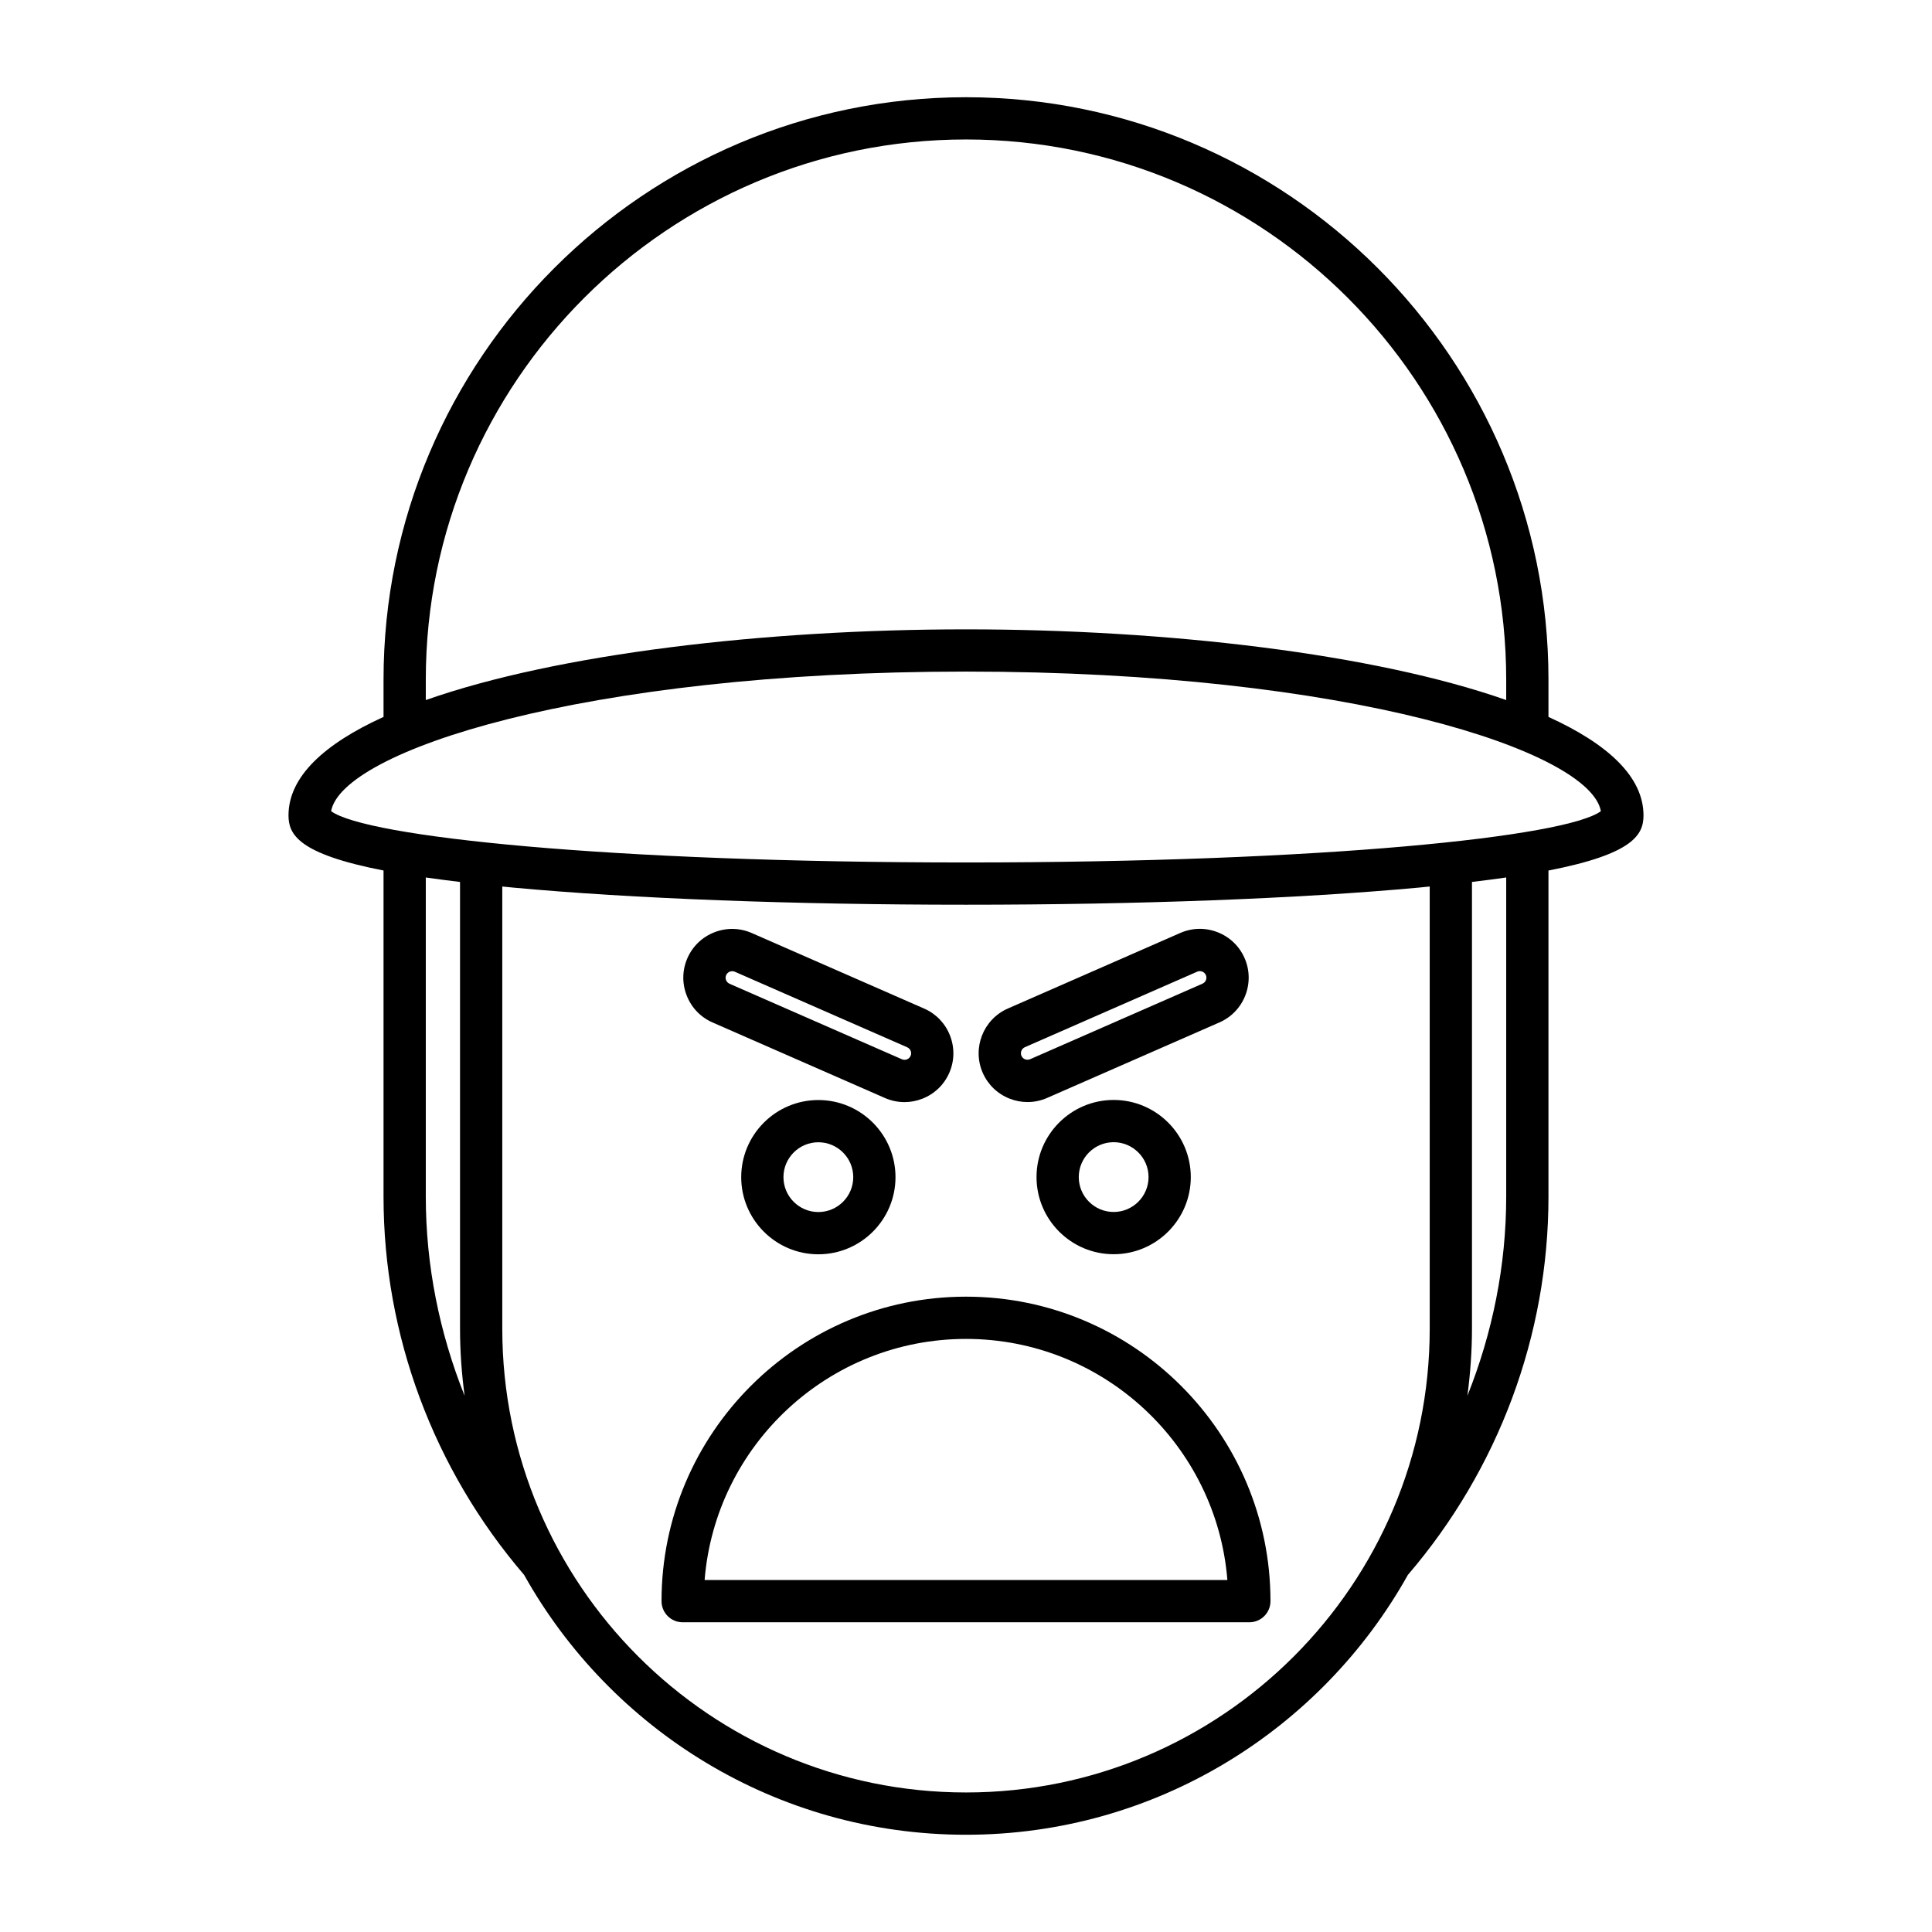
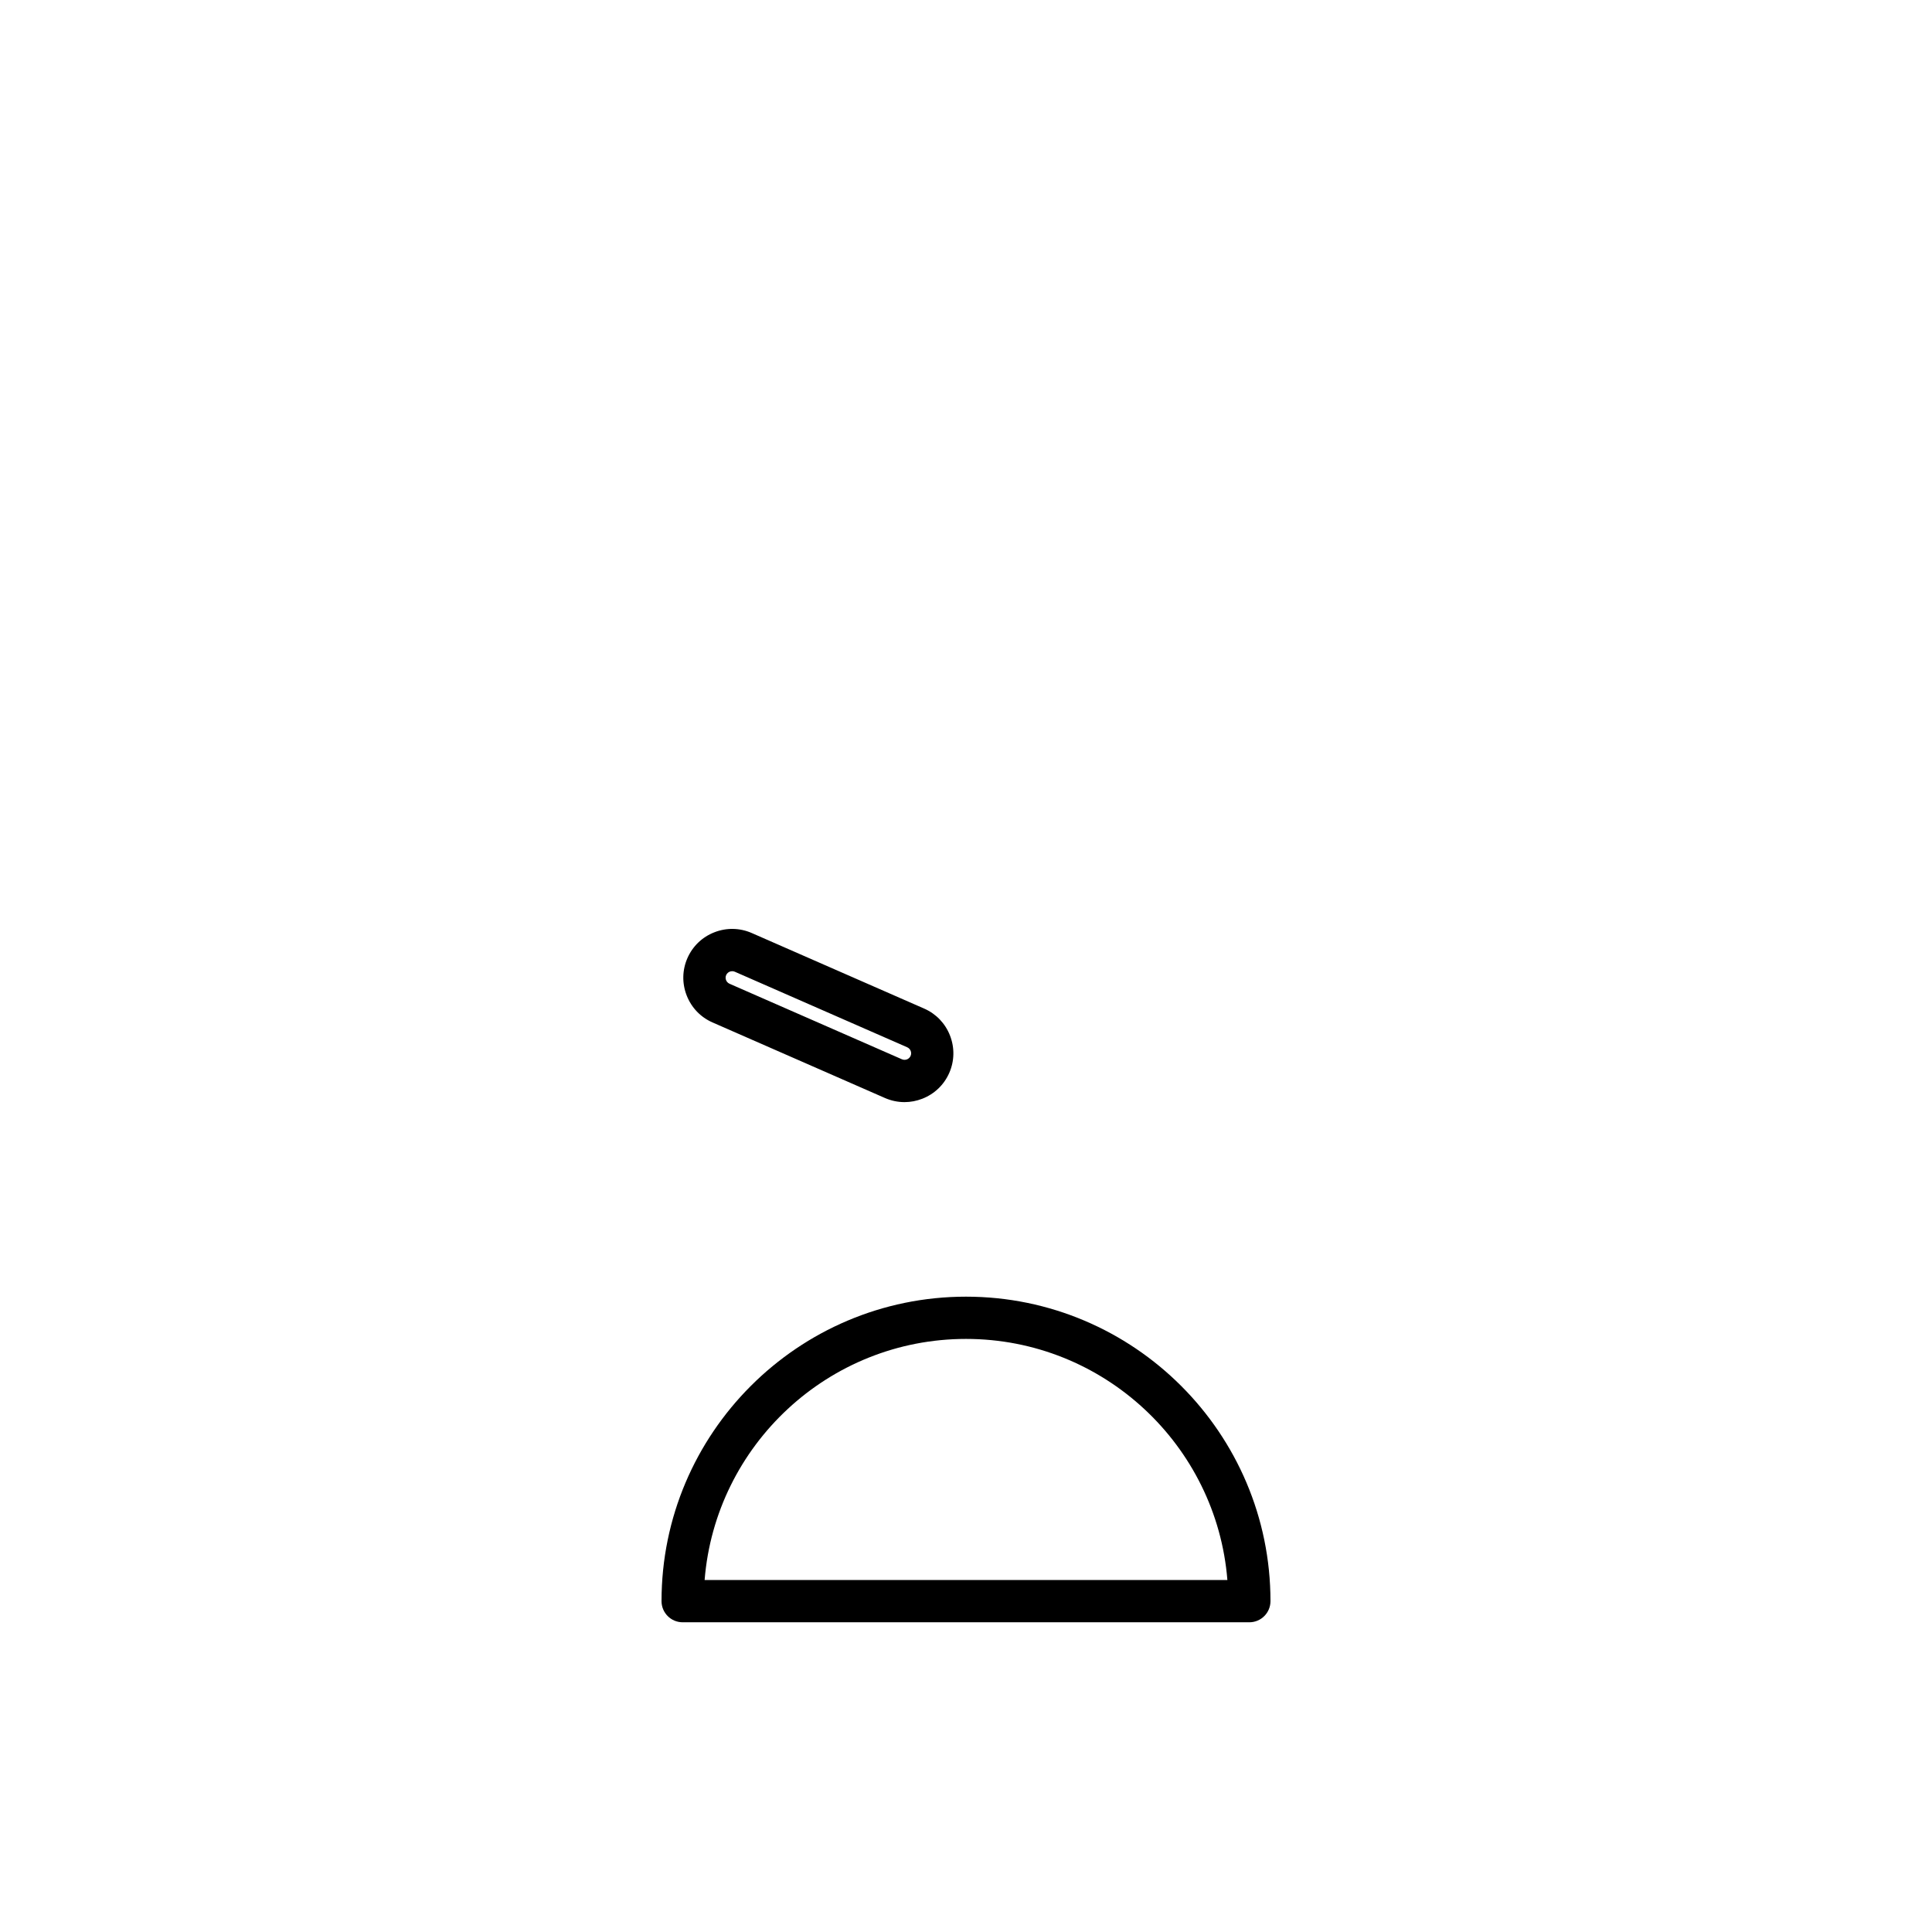
<svg xmlns="http://www.w3.org/2000/svg" fill="#000000" width="800px" height="800px" version="1.1" viewBox="144 144 512 512">
  <g>
-     <path d="m554.36 333.98v-9.863c0-85.109-69.246-154.35-154.36-154.35-85.113 0-154.36 69.242-154.36 154.36v9.863c-15.703 7.137-25.184 15.855-25.184 26.086 0 5.039 2.543 10.215 25.184 14.617v86.438c0 36.703 13.246 72.246 37.262 100.24 22.953 41.039 66.824 68.859 117.1 68.859s94.148-27.824 117.1-68.867c24.016-27.996 37.258-63.535 37.258-100.23v-86.434c22.645-4.402 25.184-9.578 25.184-14.617 0-10.234-9.48-18.949-25.184-26.09zm-297.52-9.859c0-78.941 64.223-143.16 143.16-143.16 78.938 0 143.16 64.219 143.16 143.16v5.402c-34.922-12.293-90.039-18.738-143.16-18.738s-108.24 6.445-143.16 18.738zm0 137v-84.578c2.801 0.402 5.832 0.797 9.074 1.184v118.41c0 6.027 0.438 11.953 1.215 17.773-6.68-16.699-10.289-34.574-10.289-52.785zm266.05 35.012c0 67.762-55.125 122.89-122.89 122.89s-122.89-55.129-122.89-122.89v-117.2c0.953 0.094 1.805 0.188 2.789 0.281 31.711 2.934 74.367 4.547 120.1 4.547s88.391-1.617 120.1-4.547c0.984-0.09 1.836-0.188 2.789-0.281zm20.27-35.012c0 18.211-3.609 36.086-10.289 52.785 0.773-5.82 1.215-11.746 1.215-17.773v-118.41c3.242-0.387 6.273-0.777 9.074-1.184zm-143.16-88.559c-95.012 0-159.09-6.82-168.25-13.594 2.836-15.809 66.32-36.992 168.25-36.992 101.93 0 165.41 21.184 168.25 36.992-9.16 6.773-73.242 13.594-168.25 13.594z" />
    <path d="m400 487.63c-44.492 0-80.688 36.199-80.688 80.691 0 3.09 2.504 5.598 5.598 5.598h150.18c3.094 0 5.598-2.508 5.598-5.598 0-44.496-36.195-80.691-80.688-80.691zm-69.27 75.094c2.859-35.711 32.832-63.898 69.27-63.898 36.434 0 66.41 28.188 69.27 63.898z" />
-     <path d="m360.87 435.52c-11.273 0-20.441 9.172-20.441 20.441s9.168 20.441 20.441 20.441c11.273 0 20.445-9.172 20.445-20.441s-9.172-20.441-20.445-20.441zm0 29.684c-5.094 0-9.246-4.144-9.246-9.246 0-5.098 4.148-9.246 9.246-9.246 5.102 0 9.25 4.144 9.25 9.246s-4.148 9.246-9.25 9.246z" />
    <path d="m332.83 414.96 45.695 20.023c1.656 0.723 3.41 1.09 5.172 1.09 1.59 0 3.191-0.301 4.723-0.898 3.227-1.262 5.762-3.691 7.144-6.848s1.453-6.672 0.195-9.898c-1.258-3.227-3.691-5.762-6.852-7.148l-45.695-20.023c-3.152-1.379-6.668-1.453-9.895-0.191-3.227 1.258-5.762 3.691-7.144 6.844-1.383 3.156-1.453 6.672-0.195 9.898 1.262 3.231 3.691 5.769 6.852 7.152zm3.606-12.551c0.246-0.559 0.711-0.812 0.961-0.91 0.148-0.059 0.379-0.121 0.652-0.121 0.207 0 0.438 0.035 0.68 0.141l45.695 20.023c0.562 0.246 0.816 0.707 0.914 0.961 0.098 0.254 0.23 0.762-0.023 1.332-0.246 0.559-0.711 0.812-0.961 0.91-0.258 0.098-0.77 0.223-1.328-0.02l-45.695-20.023c-0.562-0.246-0.816-0.707-0.914-0.961-0.102-0.254-0.234-0.762 0.02-1.332z" />
-     <path d="m418.69 455.94c0 11.27 9.168 20.441 20.441 20.441 11.273 0 20.441-9.172 20.441-20.441s-9.168-20.441-20.441-20.441c-11.273 0-20.441 9.172-20.441 20.441zm29.688 0c0 5.098-4.148 9.246-9.246 9.246-5.094 0-9.246-4.144-9.246-9.246 0-5.098 4.148-9.246 9.246-9.246 5.094 0 9.246 4.148 9.246 9.246z" />
-     <path d="m411.58 435.16c1.531 0.598 3.133 0.898 4.723 0.898 1.762 0 3.516-0.363 5.172-1.086l45.695-20.023c3.16-1.387 5.594-3.922 6.852-7.148 1.254-3.231 1.184-6.746-0.199-9.898-1.383-3.16-3.918-5.594-7.144-6.852-3.227-1.262-6.742-1.188-9.895 0.195l-45.691 20.023c-6.531 2.863-9.516 10.508-6.66 17.035 1.387 3.16 3.922 5.594 7.148 6.856zm4.008-13.637 45.691-20.023c0.559-0.25 1.07-0.117 1.328-0.02 0.25 0.098 0.715 0.352 0.961 0.914 0.25 0.566 0.121 1.074 0.023 1.328s-0.352 0.715-0.914 0.961l-45.695 20.023c-0.559 0.242-1.066 0.117-1.328 0.02-0.25-0.098-0.715-0.352-0.961-0.914-0.383-0.859 0.027-1.906 0.895-2.289z" />
  </g>
</svg>